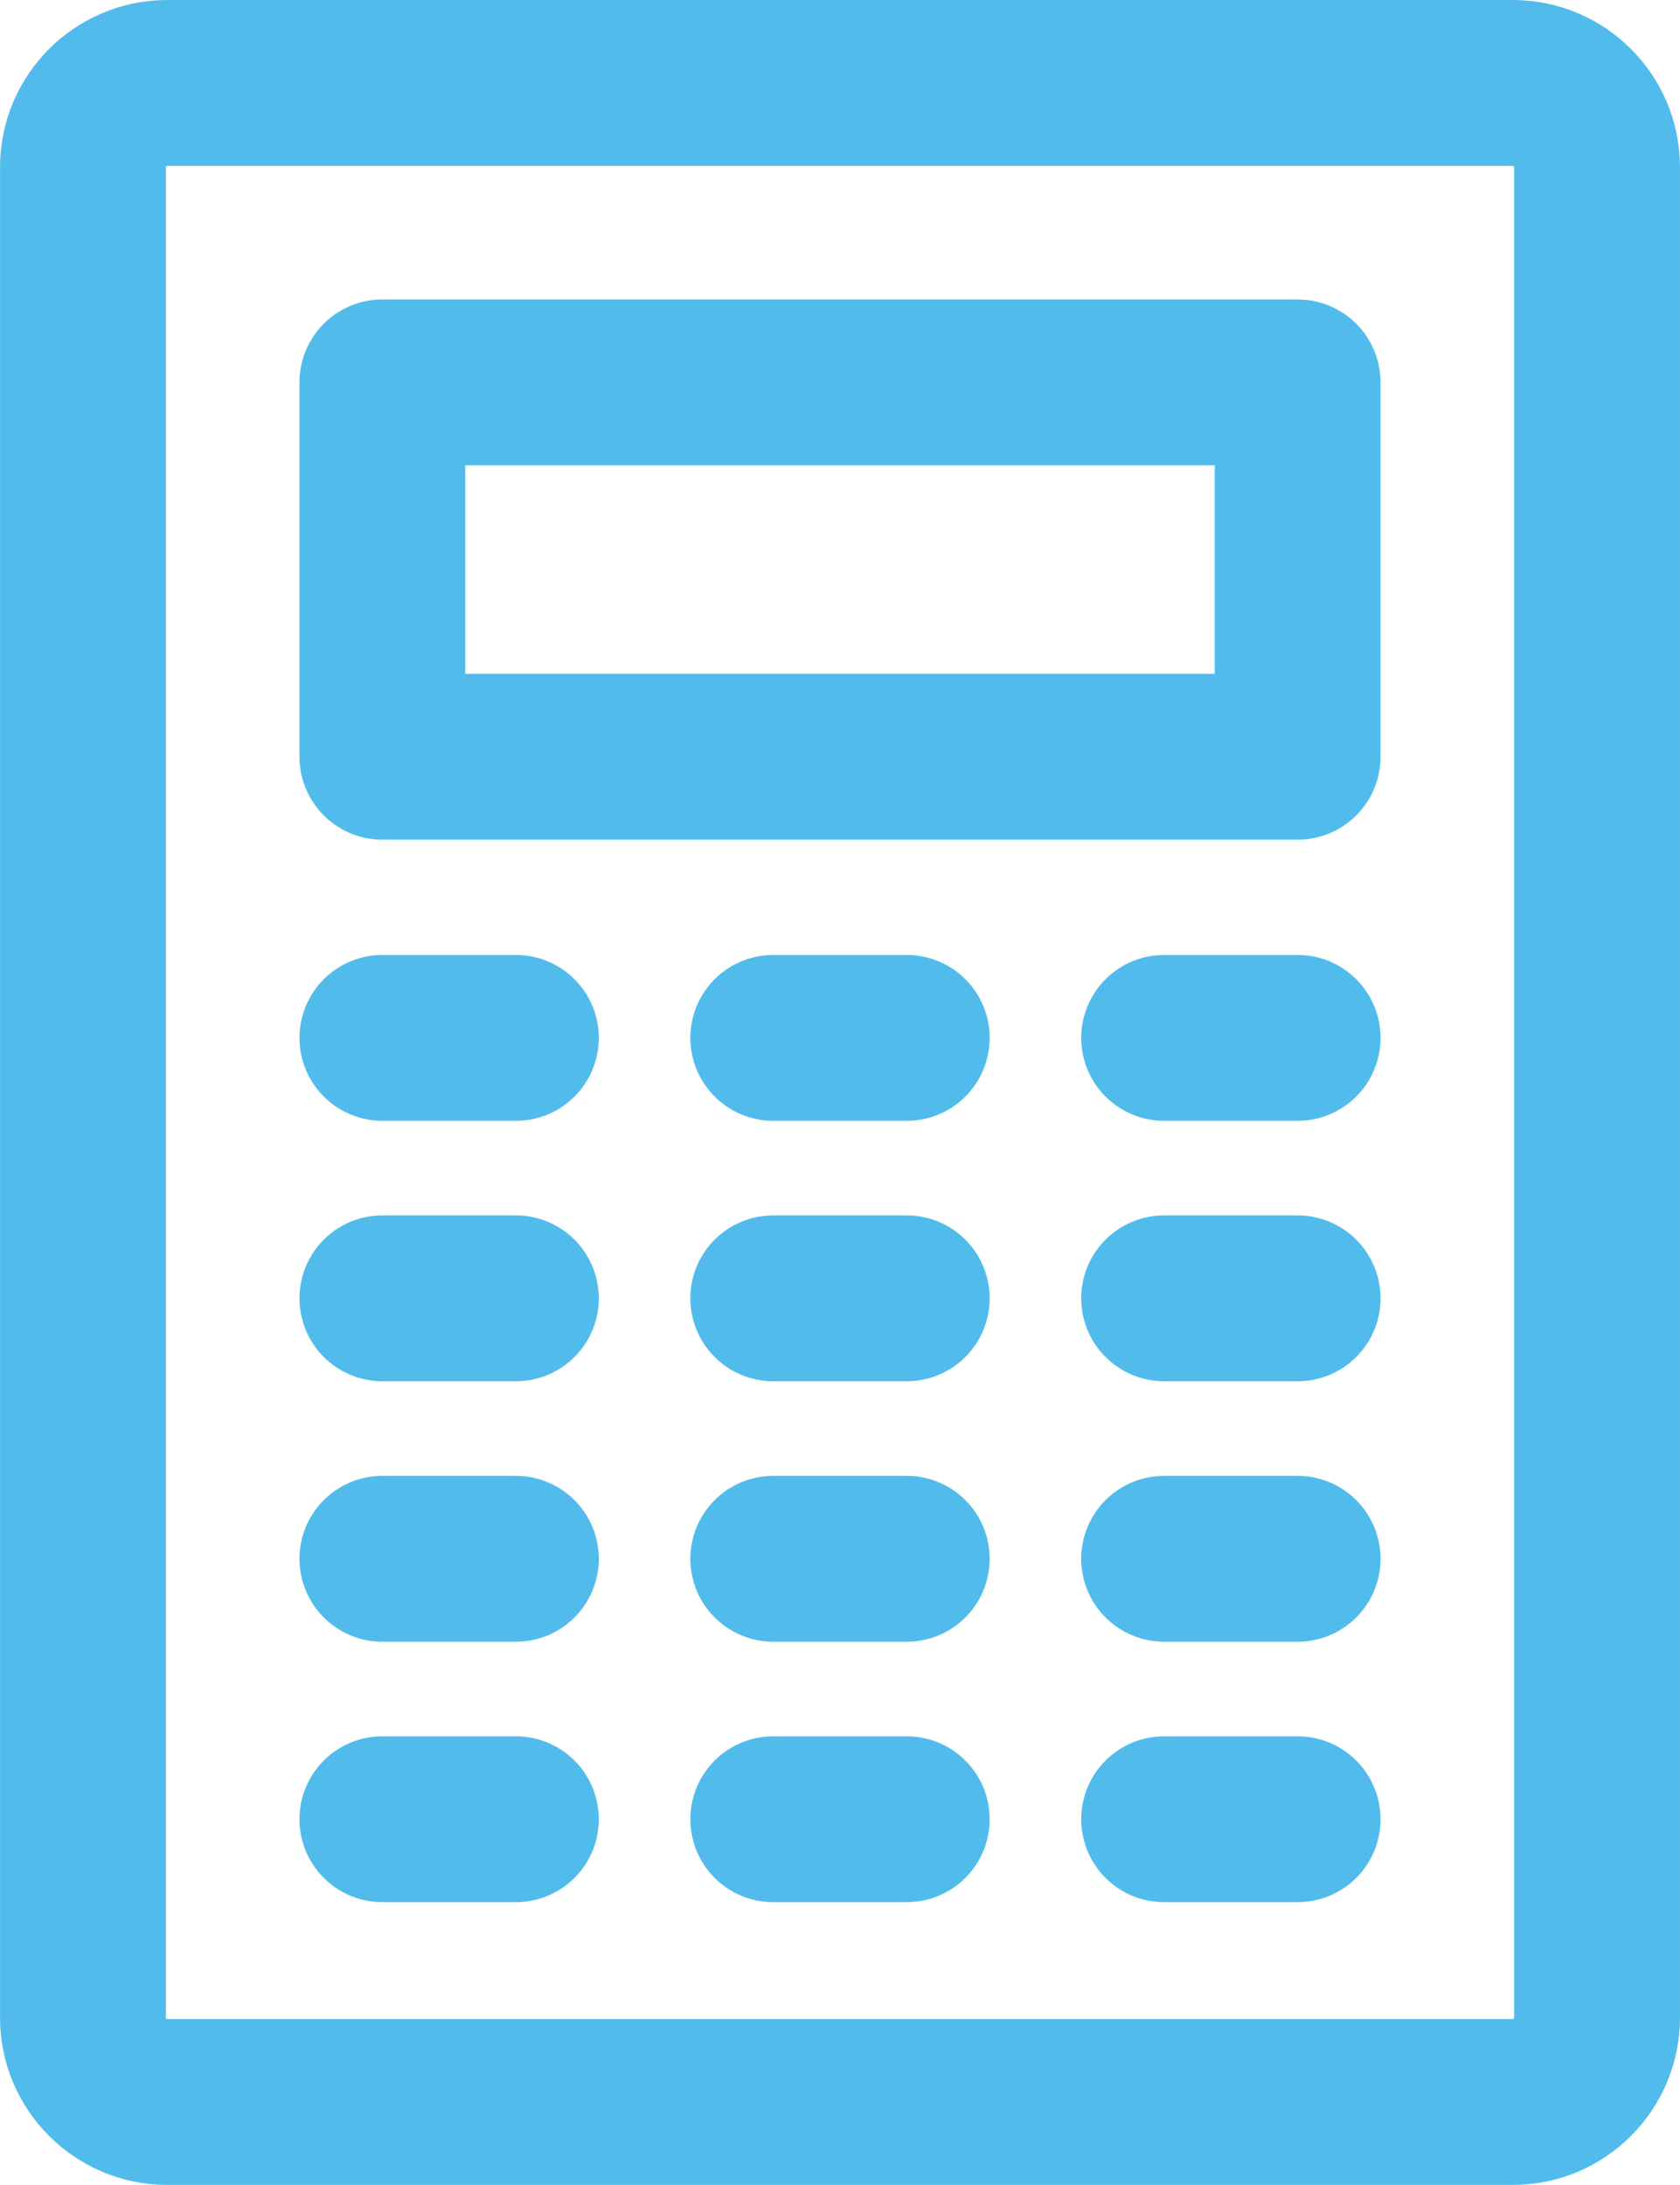
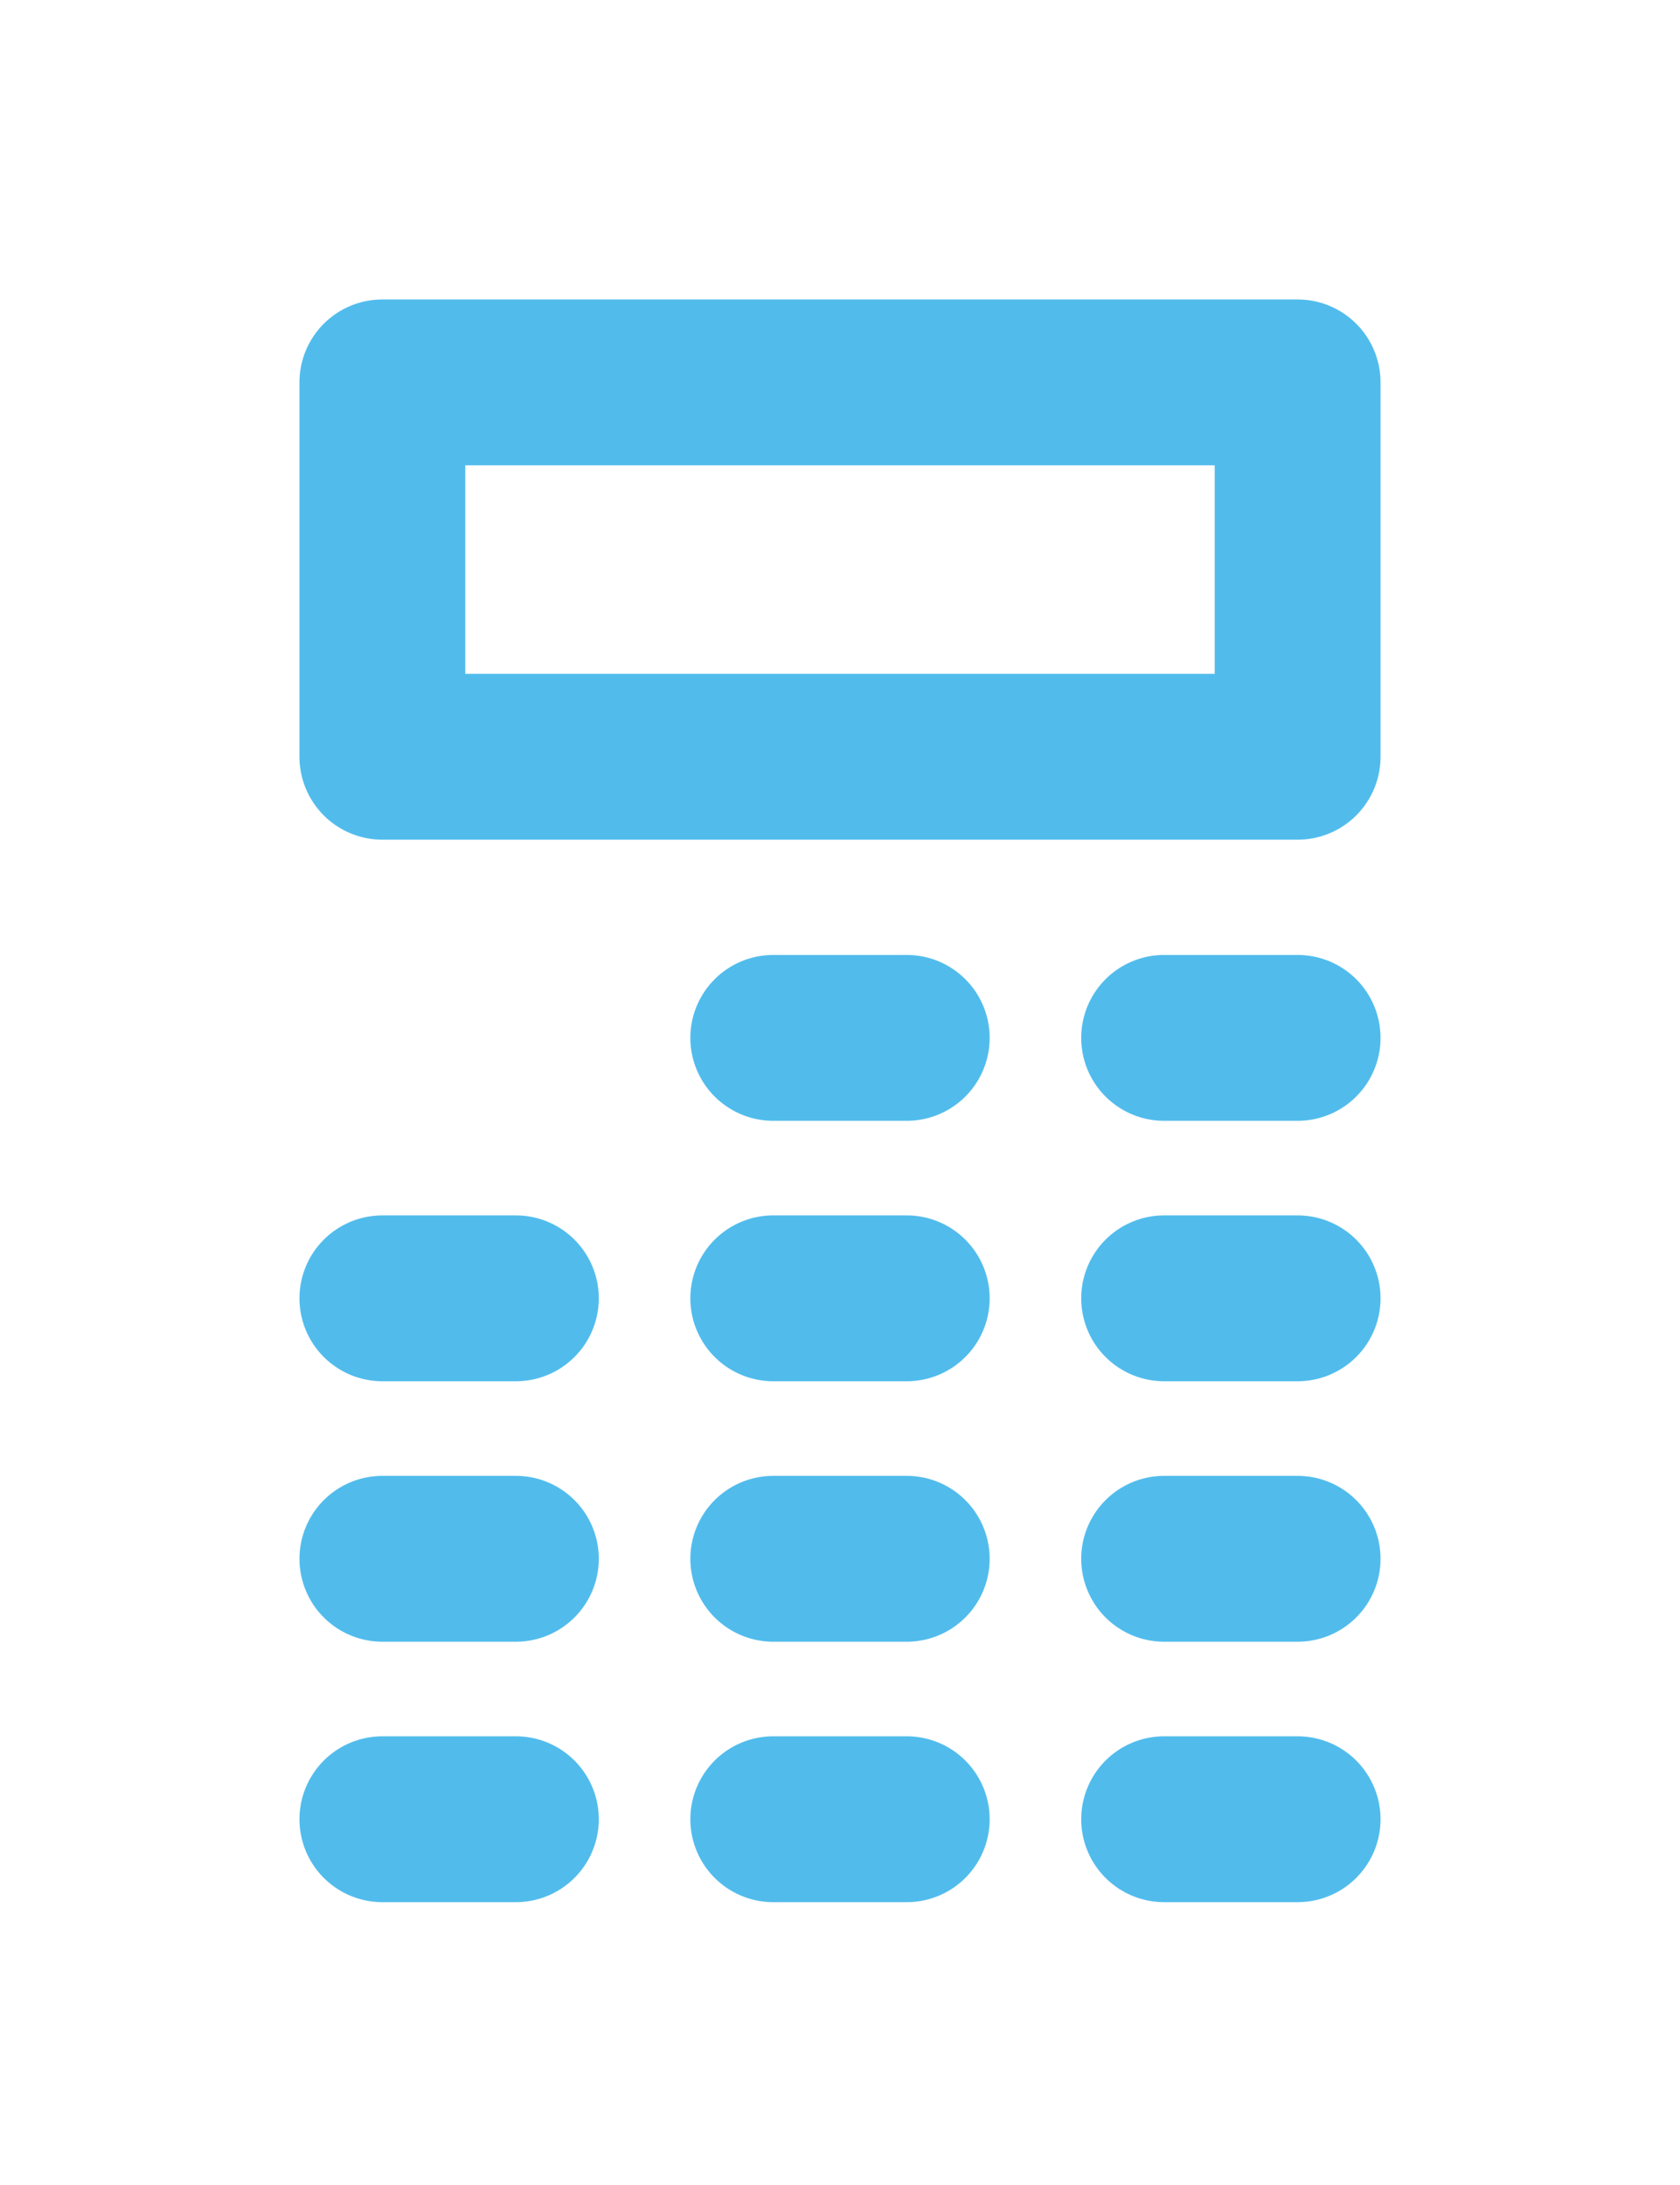
<svg xmlns="http://www.w3.org/2000/svg" xml:space="preserve" width="12.865mm" height="16.729mm" style="shape-rendering:geometricPrecision; text-rendering:geometricPrecision; image-rendering:optimizeQuality; fill-rule:evenodd; clip-rule:evenodd" viewBox="0 0 1312.14 1706.3">
  <defs>
    <style type="text/css">  .str0 {stroke:#51BCEC;stroke-width:129.53;stroke-linecap:round;stroke-linejoin:round;stroke-miterlimit:22.926} .fil0 {fill:none}  </style>
  </defs>
  <g id="Слой_x0020_1">
    <g id="_1983795851376">
-       <path class="fil0 str0" d="M64.77 1152.25l0 -1021.79c0,-36.13 29.57,-65.69 65.69,-65.69l1051.23 0c36.13,0 65.68,29.57 65.68,65.69l0 1445.38c0,36.13 -29.56,65.69 -65.68,65.69l-1051.23 0c-36.09,0 -65.69,-29.57 -65.69,-65.69l0 -423.59z" />
      <rect class="fil0 str0" x="298.63" y="298.63" width="714.87" height="292.35" />
      <g>
        <g>
-           <line class="fil0 str0" x1="298.64" y1="810.53" x2="402.91" y2="810.53" />
          <line class="fil0 str0" x1="909.23" y1="810.53" x2="1013.5" y2="810.53" />
        </g>
        <line class="fil0 str0" x1="603.94" y1="810.53" x2="708.2" y2="810.53" />
      </g>
      <g>
        <g>
          <line class="fil0 str0" x1="298.64" y1="1013.92" x2="402.91" y2="1013.92" />
          <line class="fil0 str0" x1="909.23" y1="1013.92" x2="1013.5" y2="1013.92" />
        </g>
        <line class="fil0 str0" x1="603.94" y1="1013.92" x2="708.2" y2="1013.92" />
      </g>
      <g>
        <g>
          <line class="fil0 str0" x1="298.64" y1="1217.33" x2="402.91" y2="1217.33" />
          <line class="fil0 str0" x1="909.23" y1="1217.33" x2="1013.5" y2="1217.33" />
        </g>
        <line class="fil0 str0" x1="603.94" y1="1217.33" x2="708.2" y2="1217.33" />
      </g>
      <g>
        <g>
          <line class="fil0 str0" x1="298.64" y1="1420.72" x2="402.91" y2="1420.72" />
          <line class="fil0 str0" x1="909.23" y1="1420.72" x2="1013.5" y2="1420.72" />
        </g>
        <line class="fil0 str0" x1="603.94" y1="1420.72" x2="708.2" y2="1420.72" />
      </g>
    </g>
  </g>
</svg>